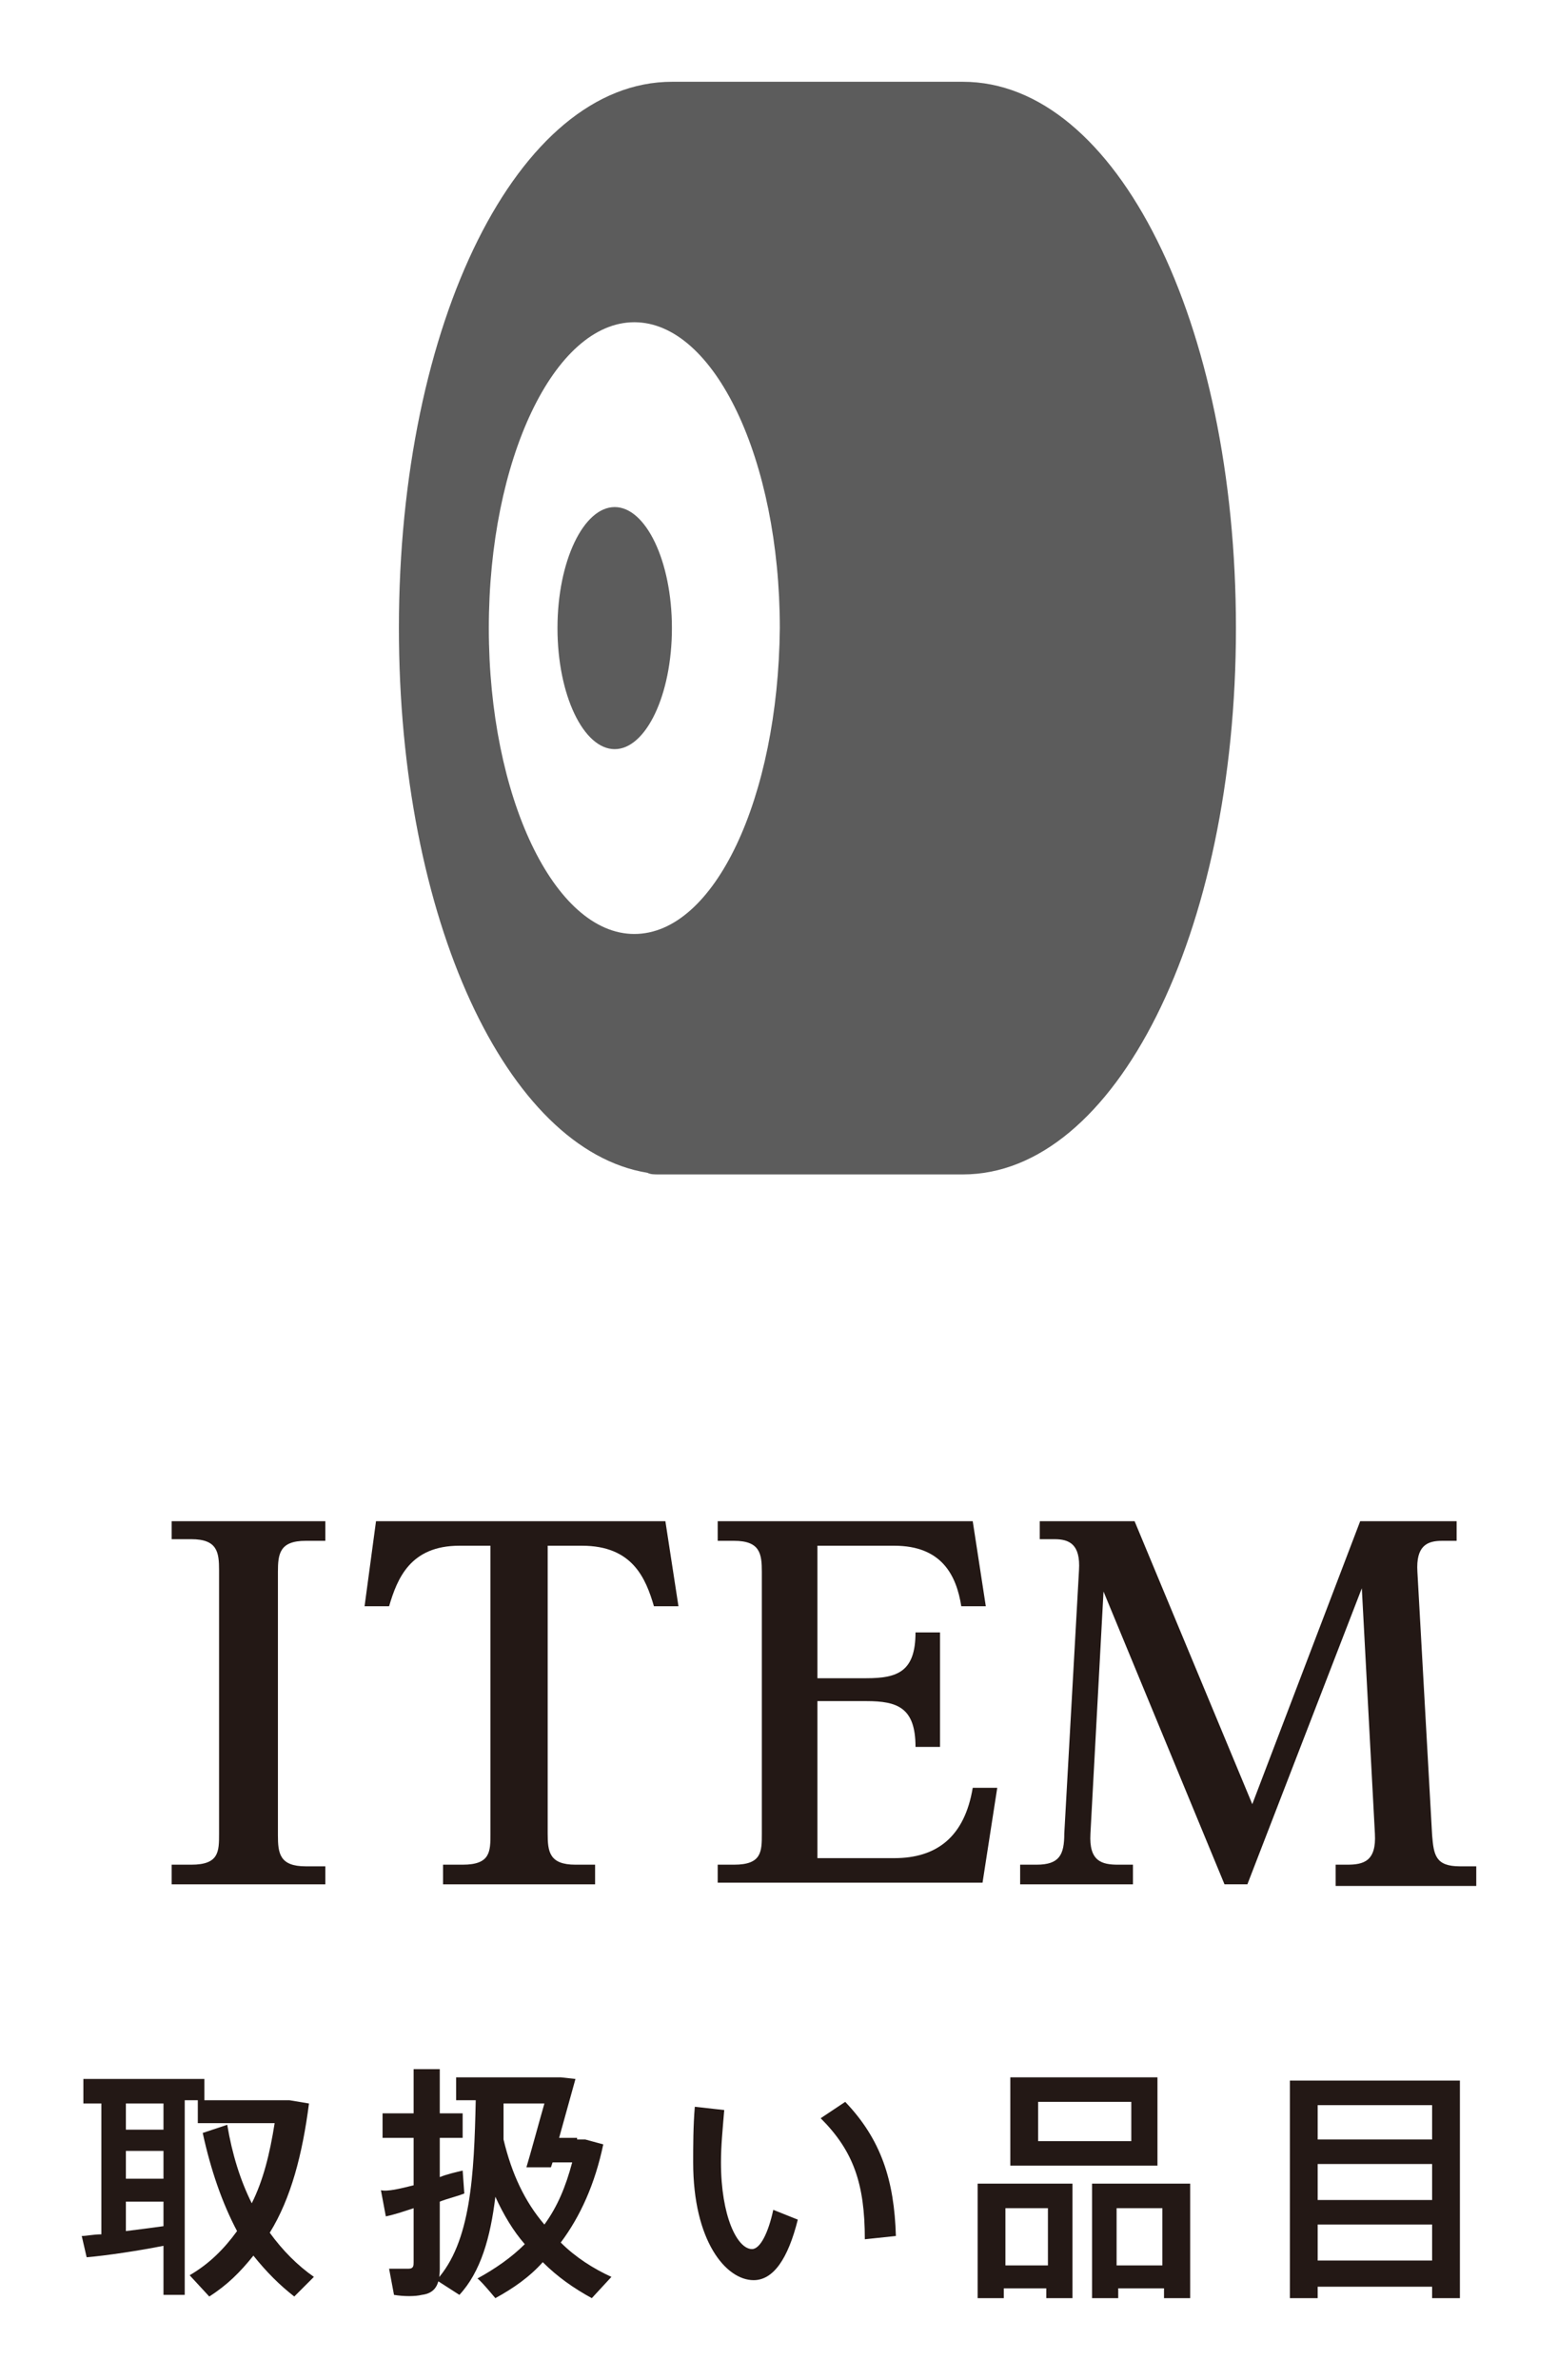
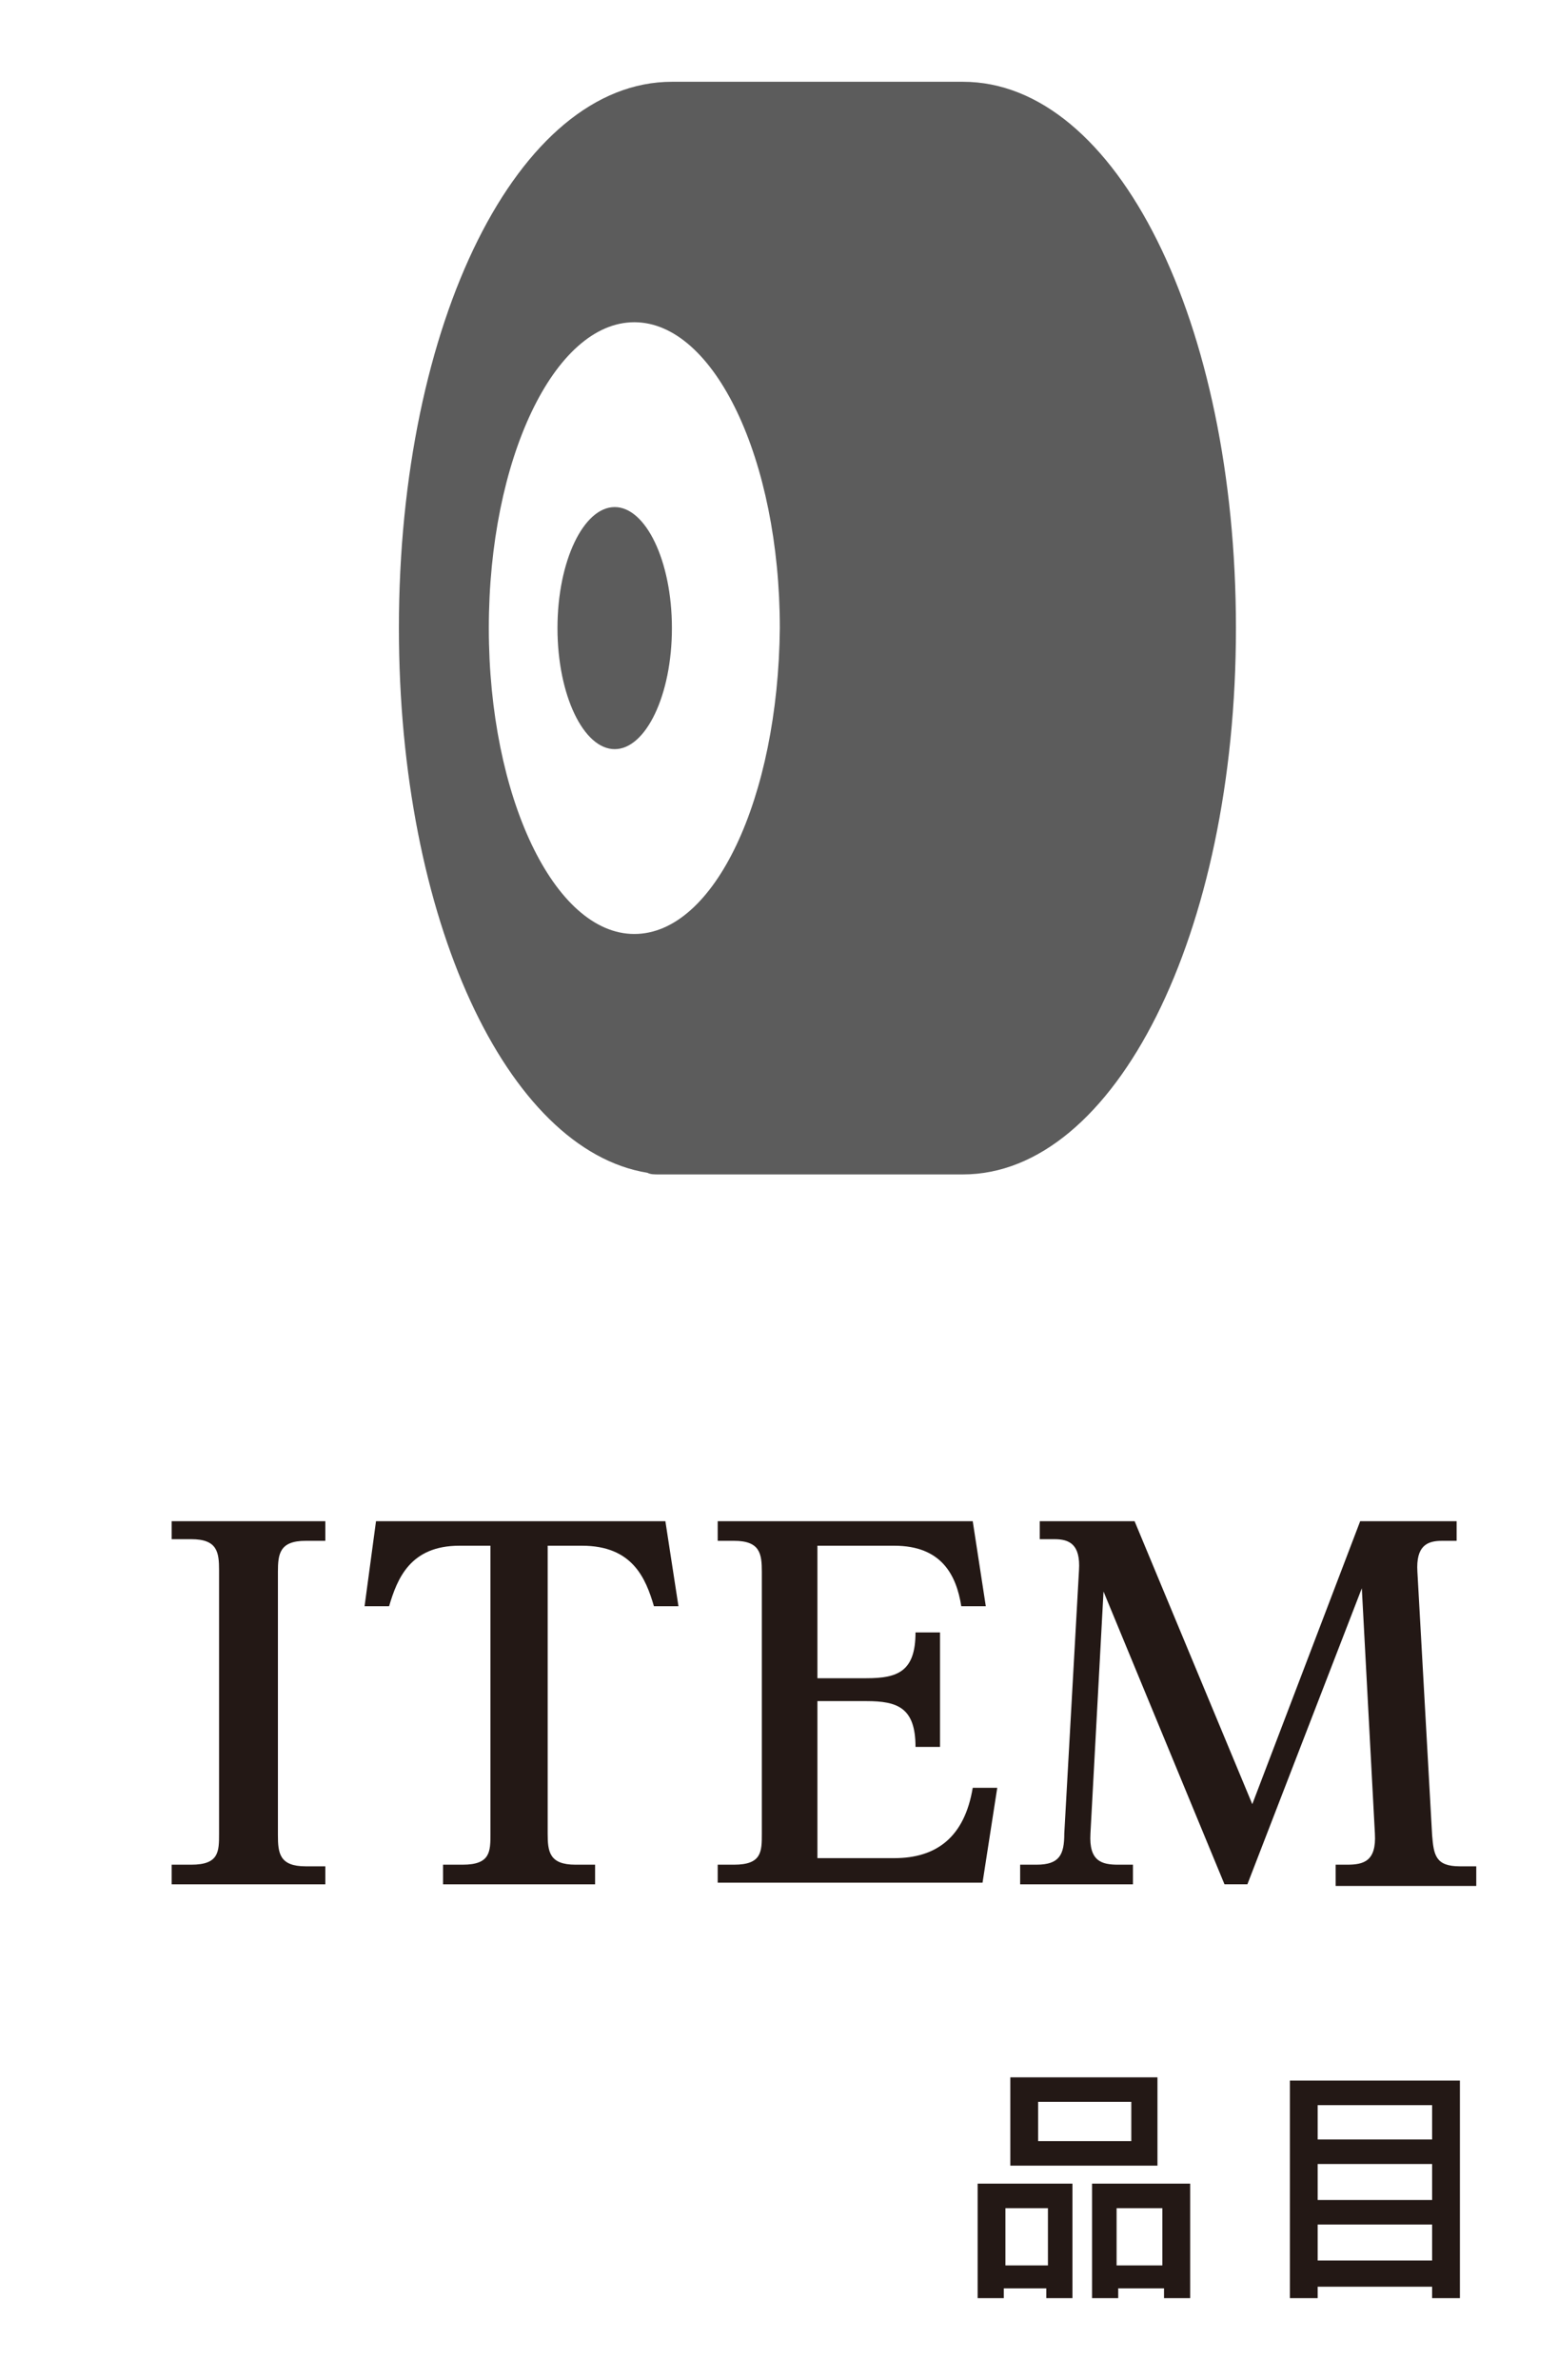
<svg xmlns="http://www.w3.org/2000/svg" version="1.1" id="レイヤー_1" x="0px" y="0px" viewBox="0 0 95.3 145.5" style="enable-background:new 0 0 95.3 145.5;" xml:space="preserve">
  <style type="text/css">
	.st0{fill:#231815;}
	.st1{fill:#5C5C5C;}
</style>
  <g>
    <g>
      <path class="st0" d="M19.9,115.2h-9.4V114h1.2c1.7,0,1.7-0.8,1.7-1.9V96c0-1.1-0.1-1.9-1.7-1.9h-1.2V93h9.4v1.2h-1.2    c-1.6,0-1.7,0.8-1.7,1.9v16.1c0,1.1,0.1,1.9,1.7,1.9h1.2V115.2z" />
      <path class="st0" d="M28.1,94.5c-3,0-3.8,2-4.3,3.7h-1.5L23,93h17.7l0.8,5.2h-1.5c-0.5-1.7-1.3-3.7-4.4-3.7h-2.1v17.6    c0,1.1,0.1,1.9,1.7,1.9h1.2v1.2h-9.3V114h1.2c1.7,0,1.7-0.8,1.7-1.9V94.5H28.1z" />
      <path class="st0" d="M53,102.6c1.9,0,3-0.4,3-2.8h1.5v7h-1.5c0-2.4-1.1-2.8-3-2.8H50v9.6h4.7c2.6,0,4.3-1.3,4.8-4.3h1.5l-0.9,5.8    H43.9V114h1c1.7,0,1.7-0.8,1.7-1.9v-16c0-1.1-0.1-1.9-1.7-1.9h-1V93h15.6l0.8,5.2h-1.5c-0.3-1.9-1.2-3.7-4.1-3.7H50v8.1H53z" />
      <path class="st0" d="M66.7,112.1c-0.1,1.7,0.7,1.9,1.7,1.9h0.9v1.2h-6.9V114h1c1.4,0,1.7-0.6,1.7-1.9L66,96    c0.1-1.6-0.6-1.9-1.5-1.9h-0.9V93h5.8l7.2,17.3L83.2,93h5.9v1.2h-0.9c-0.9,0-1.6,0.3-1.5,1.9l0.9,16.1c0.1,1.2,0.2,1.9,1.7,1.9h1    v1.2h-8.6V114h0.7c1,0,1.8-0.2,1.7-1.9l-0.8-15l-7,18.1h-1.4l-7.4-17.9L66.7,112.1z" />
    </g>
  </g>
  <g>
    <path class="st1" d="M58.9,5H41.1c-9.4,0-16.7,14.7-16.7,33.4c0,17.8,6.6,31.9,15.2,33.3c0.2,0.1,0.4,0.1,0.7,0.1h18.6   c9.3,0,16.7-14.7,16.7-33.4C75.6,19.7,68.3,5,58.9,5z M38.8,57.1c-4.9,0-8.9-8.4-8.9-18.7c0-10.3,4-18.7,8.9-18.7   c4.9,0,8.9,8.4,8.9,18.7C47.6,48.8,43.7,57.1,38.8,57.1z" />
    <path class="st1" d="M37.6,31c-1.9,0-3.5,3.3-3.5,7.4c0,4.1,1.6,7.4,3.5,7.4c1.9,0,3.5-3.3,3.5-7.4C41.1,34.3,39.5,31,37.6,31z" />
  </g>
  <g>
    <g>
-       <path class="st0" d="M6.2,136.6v-8H5.1v-1.5h7.4v1.3h4.7h0.3h0.2l1.2,0.2c-0.4,3.1-1.1,5.8-2.4,7.9c0.8,1.1,1.7,2,2.7,2.7    l-1.2,1.2c-0.9-0.7-1.7-1.5-2.5-2.5c-0.8,1-1.6,1.8-2.7,2.5l-1.2-1.3c1.2-0.7,2.1-1.6,2.9-2.7c-0.9-1.7-1.6-3.7-2.1-6l1.5-0.5    c0.3,1.8,0.8,3.4,1.5,4.8c0.7-1.4,1.1-3,1.4-4.9h-4.7v-1.4h-0.8v11.9H10v-3c-1.5,0.3-3.5,0.6-4.7,0.7L5,136.7    C5.3,136.7,5.7,136.6,6.2,136.6z M10,130.2v-1.6H7.7v1.6H10z M10,133.2v-1.7H7.7v1.7H10z M10,136.1v-1.5H7.7v1.8    C8.5,136.3,9.3,136.2,10,136.1z" />
-       <path class="st0" d="M25.3,133.6v-2.9h-1.9v-1.5h1.9v-2.7h1.6v2.7h1.4v1.5h-1.4v2.4c0.5-0.2,1-0.3,1.4-0.4l0.1,1.4    c-0.5,0.2-1,0.3-1.5,0.5v4.1c0,1-0.3,1.5-1.1,1.6c-0.4,0.1-1.1,0.1-1.7,0l-0.3-1.6c0.4,0,1,0,1.2,0c0.3,0,0.3-0.2,0.3-0.4v-3.3    c-0.6,0.2-1.2,0.4-1.7,0.5l-0.3-1.6C23.7,134,24.5,133.8,25.3,133.6z M35.3,130.8h0.4h0.1l1.1,0.3c-0.5,2.4-1.4,4.4-2.6,6    c0.9,0.9,2,1.6,3.1,2.1l-1.2,1.3c-1.1-0.6-2.1-1.3-3-2.2c-0.8,0.9-1.8,1.6-2.9,2.2c-1-1.2-1.1-1.2-1.1-1.2    c1.1-0.6,2.1-1.3,2.9-2.1c-0.7-0.8-1.3-1.8-1.8-2.9c-0.3,2.5-0.9,4.6-2.2,6l-1.4-0.9c2.1-2.3,2.3-6.4,2.4-11h-1.2v-1.4h5.5H34h0.3    l0.9,0.1c-0.3,1.1-0.7,2.5-1,3.6H35.3z M33.8,132.2l-0.1,0.3l-1.5,0c0.3-1,0.7-2.5,1.1-3.9h-2.5c0,0.8,0,1.5,0,2.2    c0.5,2.1,1.3,3.8,2.5,5.2c0.8-1.1,1.3-2.3,1.7-3.8H33.8z" />
-       <path class="st0" d="M44.3,129c-0.1,1.2-0.2,2.2-0.2,3.2c0,3.3,1,5.3,1.9,5.3c0.5,0,1-1,1.3-2.4l1.5,0.6c-0.6,2.4-1.5,3.7-2.7,3.7    c-1.7,0-3.7-2.4-3.7-7.2c0-1,0-2.2,0.1-3.4L44.3,129z M51.7,128.5c2.2,2.3,3,4.8,3.1,8.2l-1.9,0.2c0-3.4-0.7-5.4-2.7-7.4    L51.7,128.5z" />
      <path class="st0" d="M61.4,139.9v0.6h-1.6v-7h5.8v7h-1.6v-0.6H61.4z M64.1,138.5v-3.5h-2.6v3.5H64.1z M70.8,127v5.4h-9V127H70.8z     M63.5,130.9h5.7v-2.4h-5.7V130.9z M68.4,139.9v0.6h-1.6v-7h6v7h-1.6v-0.6H68.4z M71.1,138.5v-3.5h-2.8v3.5H71.1z" />
      <path class="st0" d="M80.6,139.8v0.7h-1.7v-13.3h10.4v13.3h-1.7v-0.7H80.6z M87.6,130.8v-2.1h-7v2.1H87.6z M87.6,134.5v-2.2h-7    v2.2H87.6z M87.6,138.2V136h-7v2.2H87.6z" />
    </g>
  </g>
</svg>